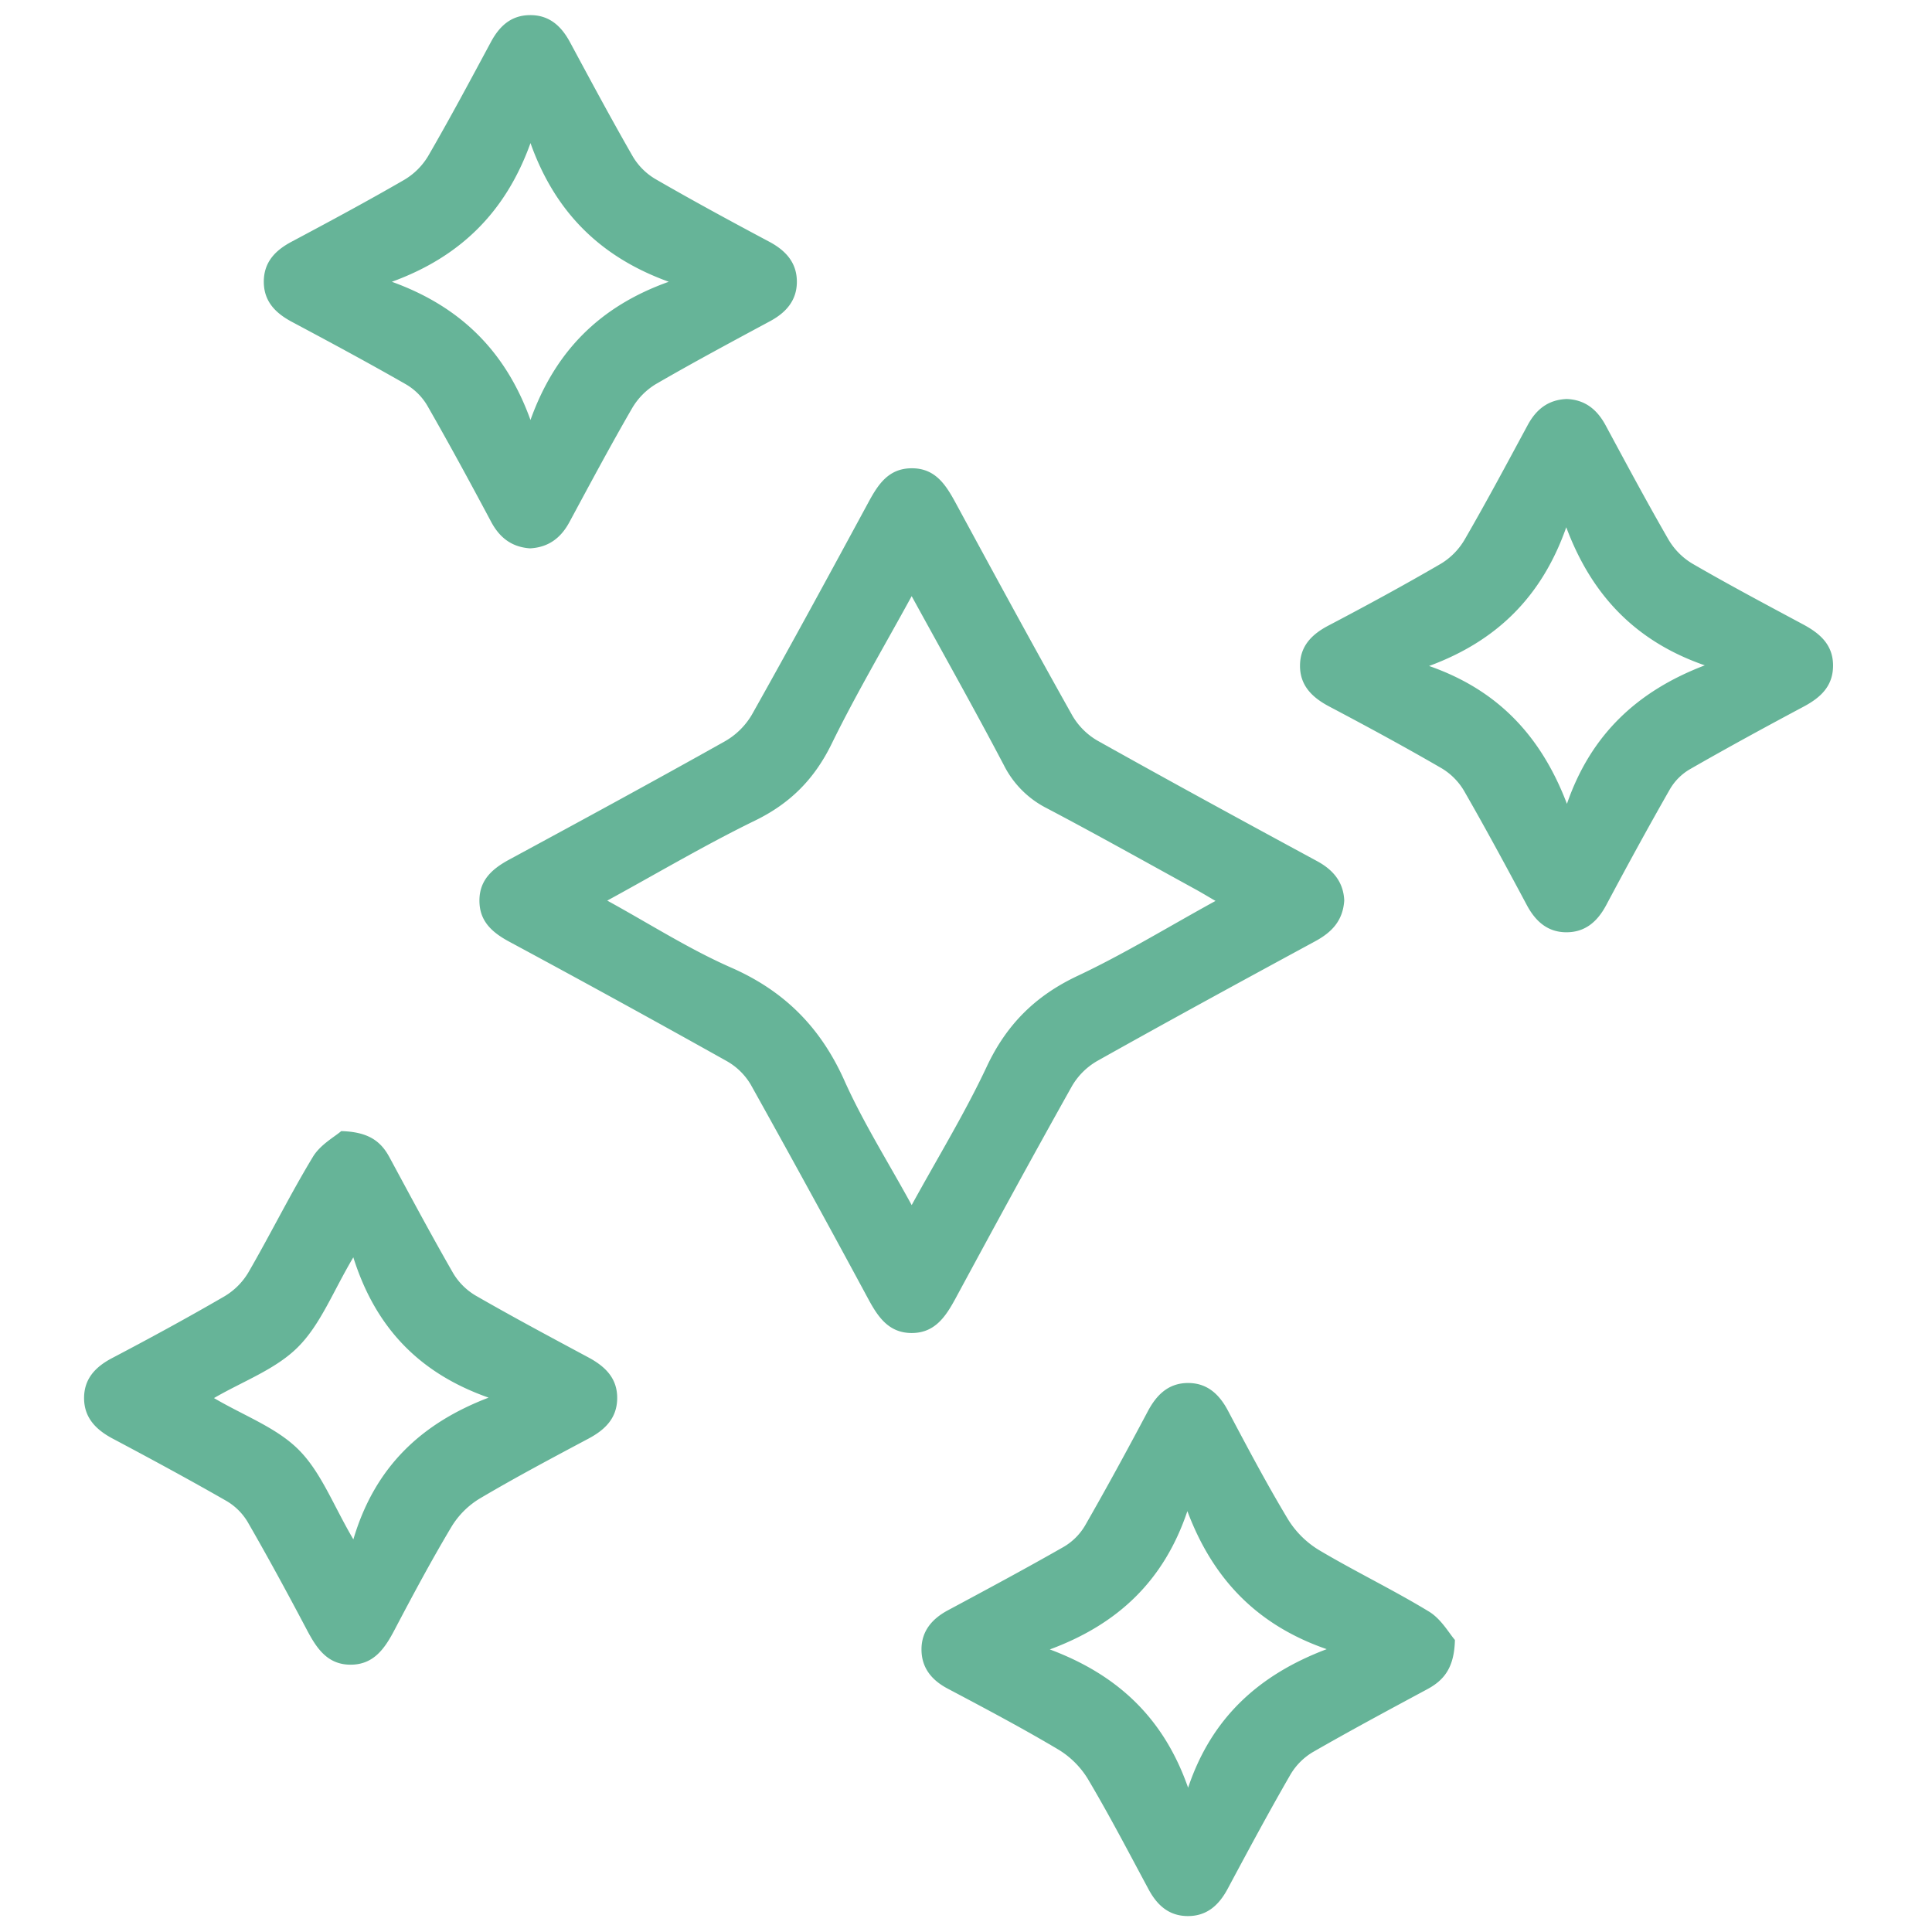
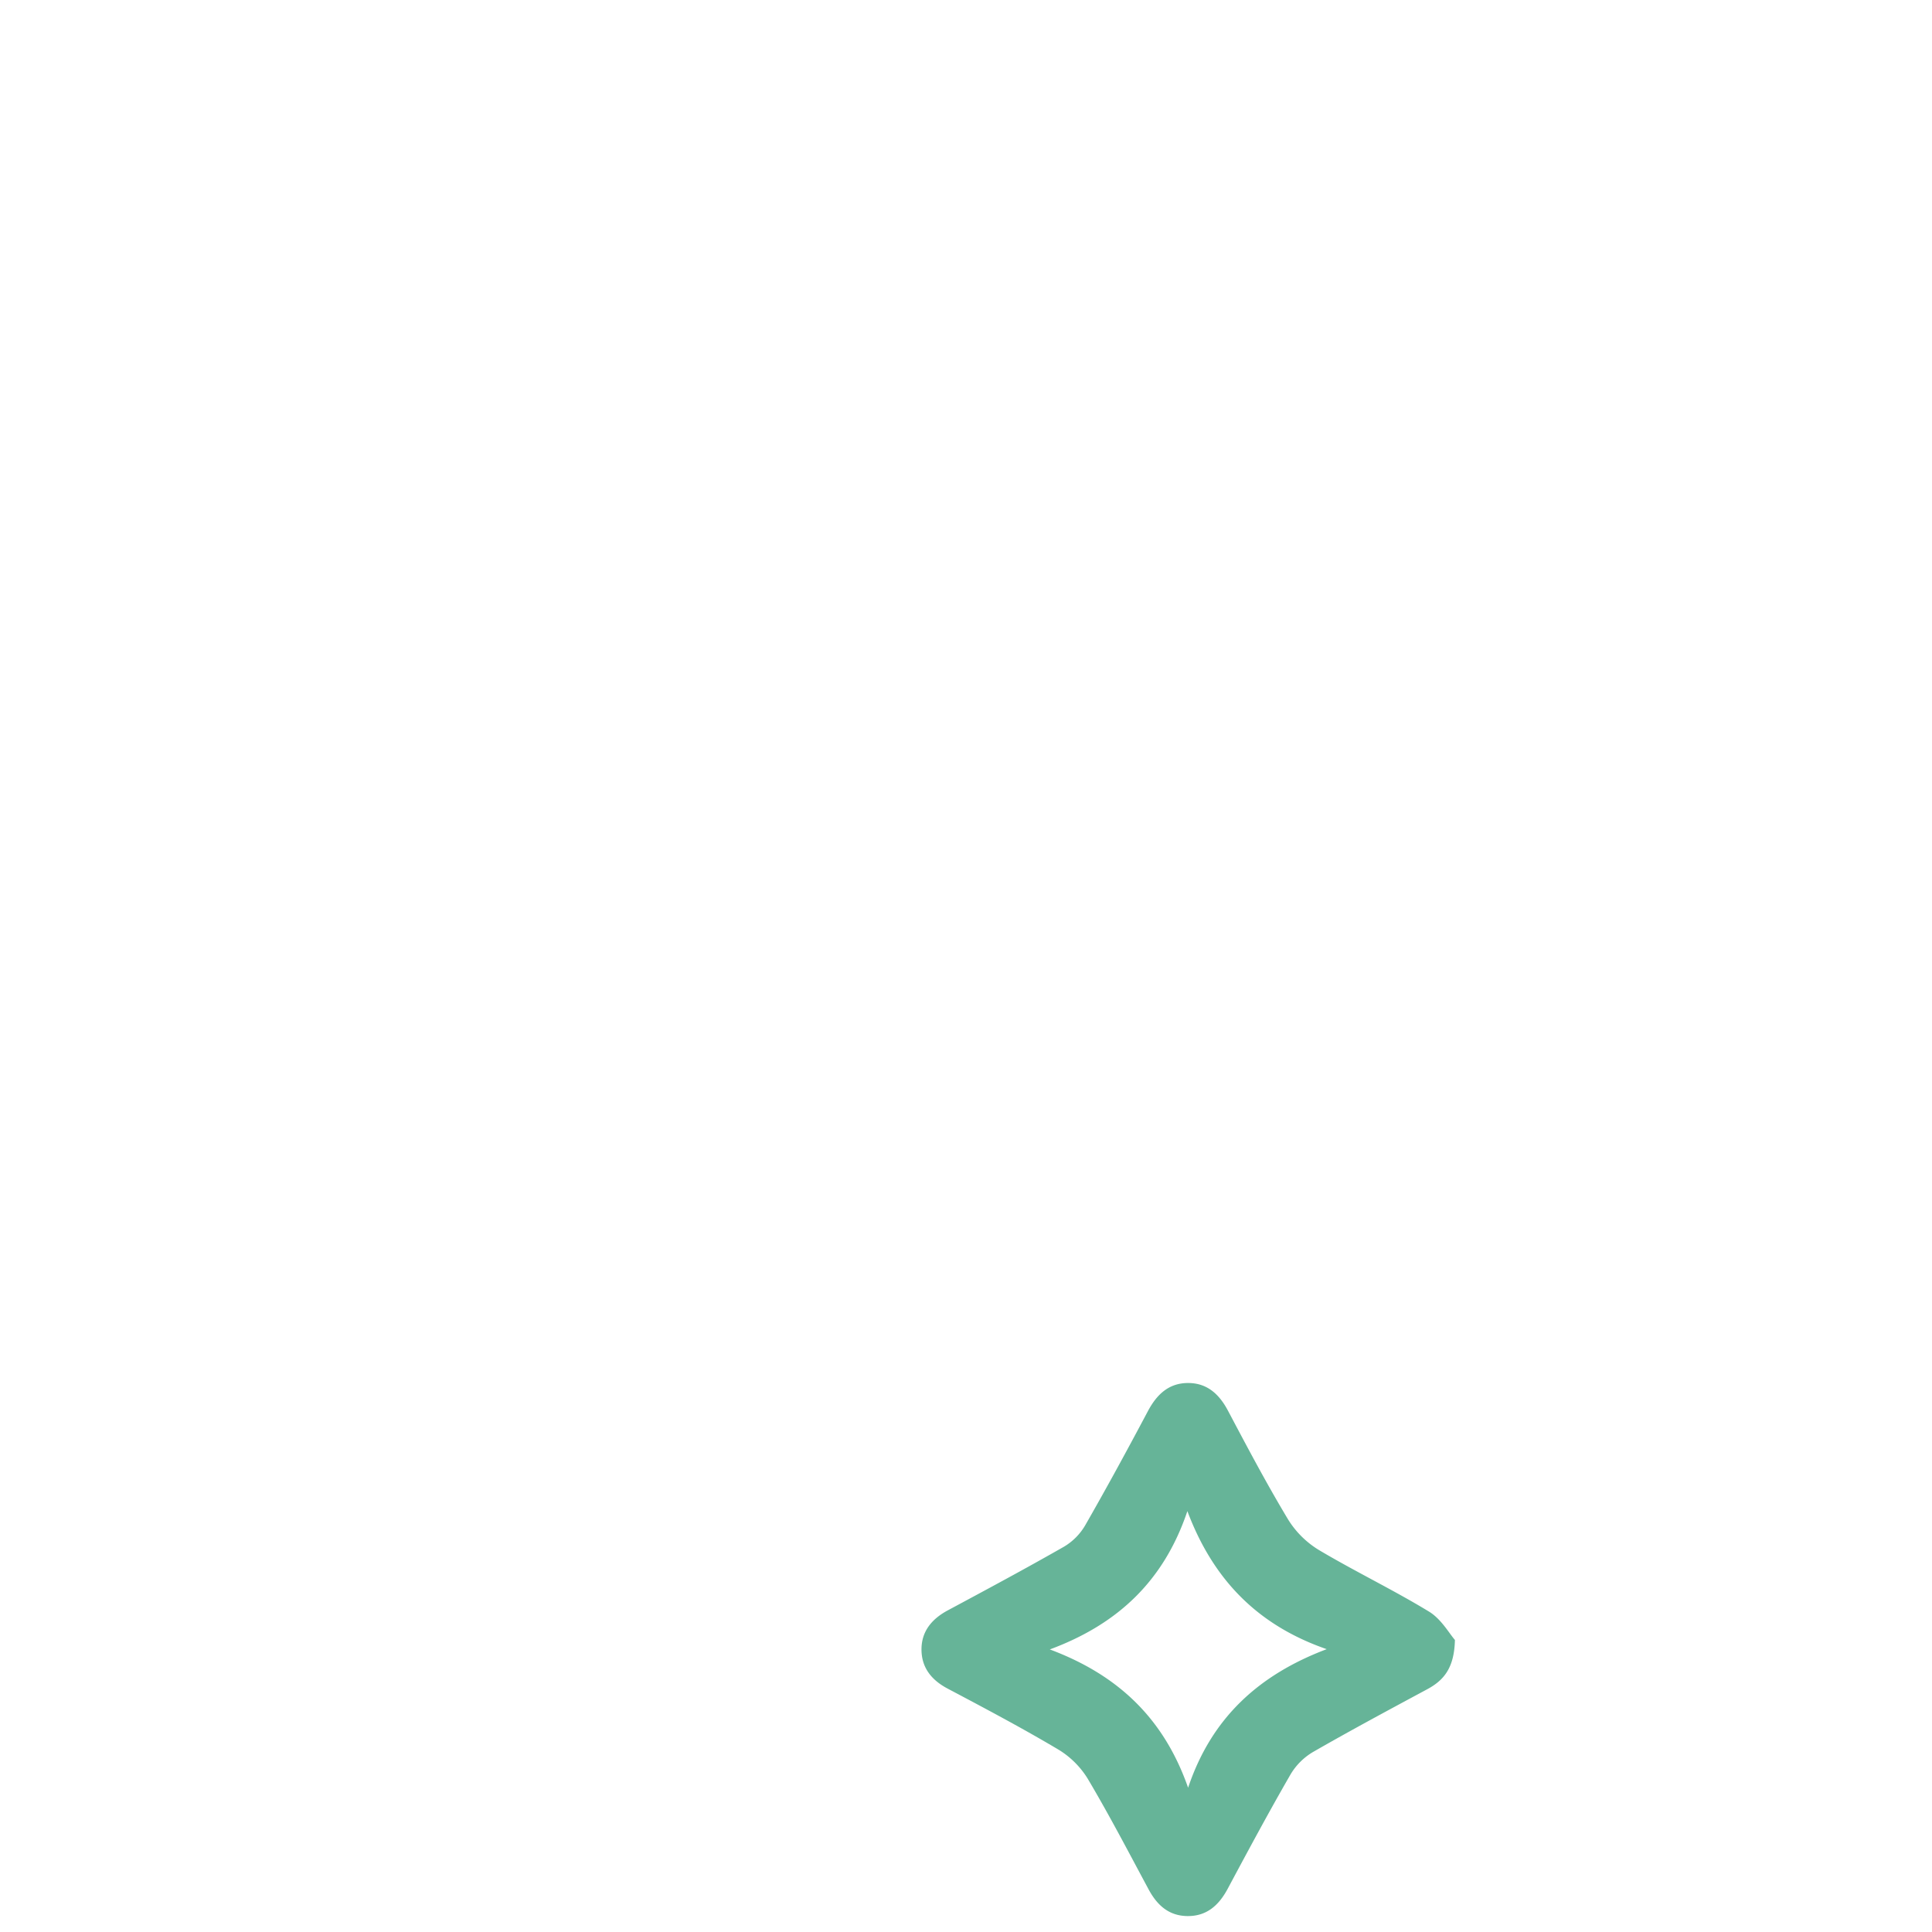
<svg xmlns="http://www.w3.org/2000/svg" id="Capa_1" data-name="Capa 1" viewBox="0 0 1080 1080">
  <defs>
    <style>.cls-1{fill:#66b498;}</style>
  </defs>
  <title>estrellas-dental-mate-cabos</title>
-   <path class="cls-1" d="M751.44,503.36c-.74,11.45-7.1,17.86-16.23,22.81-40.68,22.05-81.33,44.19-121.69,66.83a38.64,38.64,0,0,0-14.24,14.06c-22.07,39.36-43.63,79-65.09,118.7-5.57,10.31-11.71,19.58-24.89,19.4-12.55-.17-18.52-9-23.92-19Q453,666.08,419.76,606.45a36.4,36.4,0,0,0-13.45-13.26q-60.58-33.91-121.71-66.82C275.1,521.23,268,515,268,503.45s7.22-17.82,16.65-22.93c40.37-21.84,80.7-43.75,120.72-66.21a41.06,41.06,0,0,0,15-14.92c22.11-39.33,43.65-79,65.13-118.68,5.37-9.91,11.14-18.79,23.91-18.94,13.36-.16,19.27,9.16,24.82,19.39,21.5,39.68,43.05,79.33,65.13,118.69A38.76,38.76,0,0,0,613.45,414c40.71,22.8,81.7,45.12,122.74,67.34C745.49,486.34,751,493.29,751.44,503.36ZM509.63,333.25c-15.56,28.46-31.25,55-44.75,82.59-9.62,19.66-23.11,33.27-42.83,42.88-27.61,13.46-54.13,29.17-82.59,44.72,24,13.18,45.82,27.16,69.23,37.44,29.86,13.1,50.09,33.53,63.35,63.2,10.48,23.42,24.34,45.33,37.6,69.57,14.74-26.89,29.82-51.51,42-77.49,11.06-23.53,27.23-39.56,50.72-50.63,26-12.24,50.57-27.33,77.12-41.91-4.67-2.71-7.91-4.68-11.23-6.5-27.7-15.19-55.25-30.68-83.21-45.38a54.23,54.23,0,0,1-23.84-23.95C544.78,396.55,527.46,365.77,509.63,333.25Z" />
-   <path class="cls-1" d="M875.87,223.05c10.2.42,16.93,5.89,21.7,14.74,11.52,21.38,23,42.82,35.13,63.84A38.38,38.38,0,0,0,946,315.05c20.34,11.79,41.13,22.83,61.85,33.94,9.36,5,16.77,11.31,16.84,22.88s-6.83,18-16.37,23.1C986.9,406.39,965.58,418,944.5,430.1a31,31,0,0,0-11,11.07c-12.24,21.43-24.06,43.1-35.66,64.88-5,9.36-12,15.3-22.72,15.09-10.2-.2-16.84-6.26-21.58-15.12-11.45-21.43-23-42.82-35.09-63.87a36,36,0,0,0-12.55-12.67c-20.69-12-41.71-23.38-62.84-34.54-9.63-5.08-16.51-11.82-16.34-23.14.15-10.73,6.62-17.27,16-22.16,21.16-11.11,42.18-22.53,62.83-34.56a38.39,38.39,0,0,0,13.23-13.51c12.16-21,23.61-42.46,35.15-63.84C858.67,228.9,865.41,223.42,875.87,223.05Zm-77,149.24c38.66,13.48,62.69,39.37,77.06,77.06,13.35-38.65,39.28-63,77.06-77.42-38.78-13.43-63.31-39.33-77.44-77.19C862,333.23,837,358.23,798.86,372.29Z" />
-   <path class="cls-1" d="M190.74,632.3c15.26.4,22.15,5.7,26.94,14.56,11.73,21.71,23.35,43.49,35.65,64.87A35.81,35.81,0,0,0,266,724.3c20.72,11.91,41.81,23.19,62.88,34.48,9.47,5.08,16.4,11.75,16.13,23.28-.26,10.91-6.92,17.27-16.05,22.14-20.42,10.87-40.87,21.72-60.78,33.49a46.93,46.93,0,0,0-15.74,15.68c-11.26,18.86-21.65,38.25-31.87,57.71-5.47,10.43-11.68,19.59-24.79,19.49s-19.07-9.64-24.52-20c-10.62-20.11-21.48-40.12-32.84-59.82A33.57,33.57,0,0,0,126.52,839c-21.08-12.07-42.45-23.63-63.89-35C53.38,799,47,792.28,47,781.53s6.29-17.43,15.66-22.35c21.16-11.11,42.17-22.54,62.84-34.54a38.35,38.35,0,0,0,13.37-13.39c12.36-21.35,23.31-43.53,36.08-64.62C179.07,639.82,187.17,635.42,190.74,632.3Zm6.77,70.55c-11.39,19.18-18.31,37.57-31,50.22-12.39,12.4-30.62,19-46.89,28.46,17,10,35.11,16.57,47.44,29,12.48,12.56,19.22,30.84,30.47,50,12-40.51,37.94-64.84,75.6-79.24C234.71,767.76,210,742.51,197.51,702.85Z" />
  <path class="cls-1" d="M813.31,916.74c-.35,15.77-6.3,22.61-15.47,27.55-21.39,11.51-42.82,23-63.86,35.09A35.78,35.78,0,0,0,721.37,992c-12.13,21-23.64,42.45-35.1,63.87-4.95,9.23-11.75,15.38-22.62,15.22-10.37-.15-16.9-6.18-21.62-15-11.14-20.72-22-41.59-34-61.8a49.14,49.14,0,0,0-16.6-16.4c-20.22-12-41-23-61.79-34-9-4.79-14.53-11.73-14.52-21.89s5.85-17.05,14.72-21.81c21.75-11.67,43.5-23.33,64.92-35.57a33.52,33.52,0,0,0,11.82-11.87c12.08-21.06,23.69-42.41,35.08-63.87,4.91-9.26,11.59-15.71,22.33-15.77s17.54,6.18,22.47,15.5C697.25,809,708.08,829.48,720,849.3a52,52,0,0,0,17.35,17.21c20.19,12,41.49,22.21,61.55,34.43C805.7,905.1,810.14,913.15,813.31,916.74ZM664.16,999.35c13.09-39.08,39.55-63.14,77.48-77.46-38.76-13.41-63.55-39-77.89-77.16-13.13,39-38.92,63.26-76.9,77.31C624.49,936.11,650.46,960.14,664.16,999.35Z" />
-   <path class="cls-1" d="M296.28,306.53c-10.17-.7-17-5.93-21.76-14.89-11.61-21.77-23.37-43.47-35.64-64.87a33.38,33.38,0,0,0-11.82-11.85c-21.07-12.07-42.47-23.58-63.89-35-9.15-4.89-15.66-11.4-15.7-22.34S153.78,140,163,135.12c21.09-11.24,42.16-22.55,62.85-34.52A38.27,38.27,0,0,0,239.3,87.3c12.18-21,23.63-42.45,35.13-63.84,4.73-8.78,11.15-14.84,21.57-15,10.93-.19,17.72,6,22.66,15.17,11.51,21.39,23,42.81,35.09,63.86a35.89,35.89,0,0,0,12.6,12.58c21,12.14,42.39,23.73,63.83,35.14,9.33,5,15.4,11.92,15.27,22.62-.12,10.21-6.11,16.94-14.95,21.7-21.39,11.51-42.82,23-63.82,35.15a38.55,38.55,0,0,0-13.29,13.45c-12.16,21-23.61,42.46-35.14,63.84C313.45,300.83,306.48,306,296.28,306.53Zm-77.21-149c38.35,13.82,63.67,38.91,77.47,77.25,13.78-38.46,38.75-63.53,77.31-77.27-38.3-13.82-63.59-39-77.3-77.53C282.74,118.41,257.38,143.57,219.07,157.51Z" />
</svg>